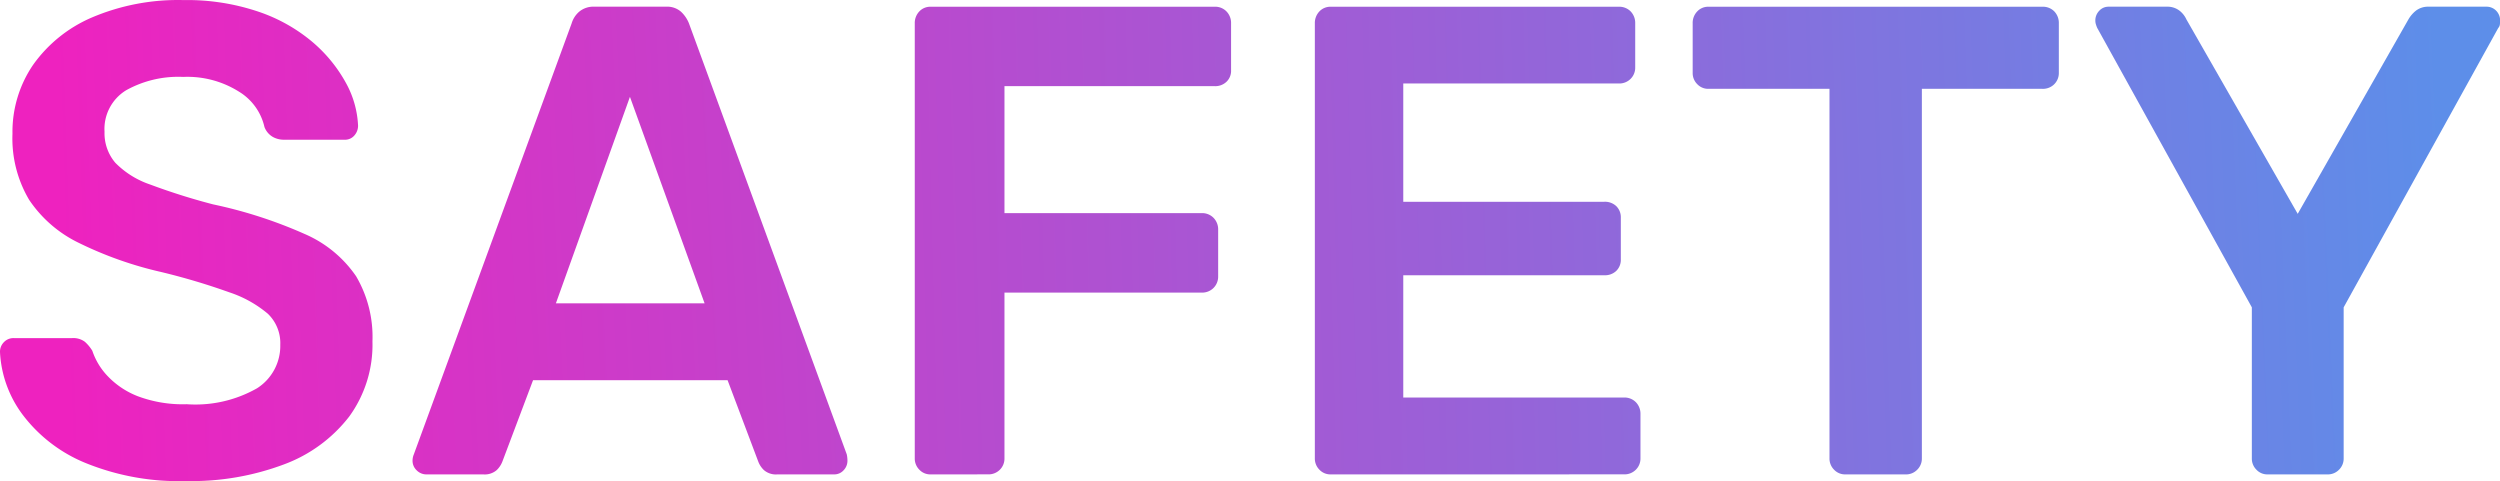
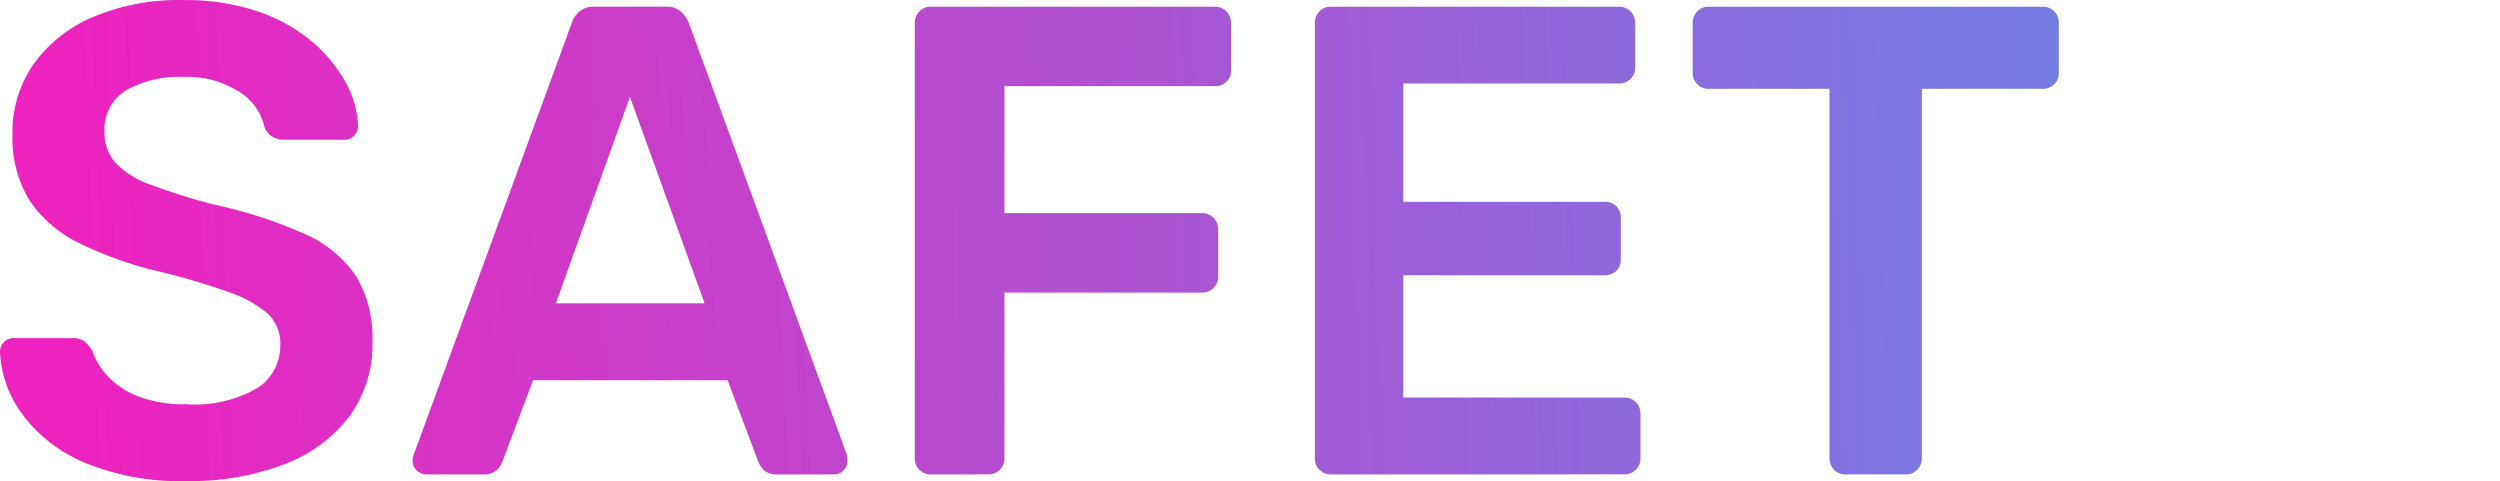
<svg xmlns="http://www.w3.org/2000/svg" xmlns:xlink="http://www.w3.org/1999/xlink" width="62.732" height="12.071" viewBox="0 0 62.732 12.071">
  <defs>
    <linearGradient id="linear-gradient" x1="0.163" y1="0.632" x2="6.563" y2="0.353" gradientUnits="objectBoundingBox">
      <stop offset="0" stop-color="#ee22bf" />
      <stop offset="1" stop-color="#5d8ee9" />
    </linearGradient>
    <linearGradient id="linear-gradient-2" x1="-0.809" y1="0.636" x2="4.675" y2="0.349" xlink:href="#linear-gradient" />
    <linearGradient id="linear-gradient-3" x1="-2.7" y1="0.636" x2="4.838" y2="0.349" xlink:href="#linear-gradient" />
    <linearGradient id="linear-gradient-4" x1="-3.853" y1="0.636" x2="3.473" y2="0.349" xlink:href="#linear-gradient" />
    <linearGradient id="linear-gradient-5" x1="-4.459" y1="0.636" x2="2.056" y2="0.349" xlink:href="#linear-gradient" />
    <linearGradient id="linear-gradient-6" x1="-5.028" y1="0.636" x2="0.864" y2="0.349" xlink:href="#linear-gradient" />
  </defs>
  <g id="SAFETY" transform="translate(614.636 -3186.906)">
    <g id="グループ_904" data-name="グループ 904">
      <path id="パス_3627" data-name="パス 3627" d="M-609.953,3198.977a6.229,6.229,0,0,1-2.555-.461,3.753,3.753,0,0,1-1.562-1.207,2.855,2.855,0,0,1-.566-1.568.34.34,0,0,1,.1-.251.329.329,0,0,1,.246-.1h1.463a.483.483,0,0,1,.32.092.983.983,0,0,1,.188.227,1.706,1.706,0,0,0,.378.628,2.084,2.084,0,0,0,.764.512,3.216,3.216,0,0,0,1.225.2,3.132,3.132,0,0,0,1.766-.4,1.26,1.26,0,0,0,.583-1.09,1.021,1.021,0,0,0-.312-.78,2.91,2.91,0,0,0-.961-.536,16.686,16.686,0,0,0-1.717-.512,9.4,9.4,0,0,1-2.062-.729,3.151,3.151,0,0,1-1.25-1.082,3.023,3.023,0,0,1-.418-1.659,2.981,2.981,0,0,1,.517-1.727,3.491,3.491,0,0,1,1.48-1.191,5.52,5.52,0,0,1,2.292-.435,5.592,5.592,0,0,1,1.889.293,4.169,4.169,0,0,1,1.364.771,3.649,3.649,0,0,1,.83,1.023,2.435,2.435,0,0,1,.3,1.065.369.369,0,0,1-.09.242.308.308,0,0,1-.254.11h-1.529a.566.566,0,0,1-.262-.068.481.481,0,0,1-.214-.251,1.4,1.4,0,0,0-.641-.888,2.432,2.432,0,0,0-1.4-.369,2.687,2.687,0,0,0-1.43.335,1.137,1.137,0,0,0-.542,1.04,1.144,1.144,0,0,0,.27.779,2.224,2.224,0,0,0,.872.545,15.946,15.946,0,0,0,1.585.5,11.459,11.459,0,0,1,2.285.738,3.006,3.006,0,0,1,1.3,1.064,3,3,0,0,1,.411,1.635,3.065,3.065,0,0,1-.583,1.886,3.683,3.683,0,0,1-1.635,1.2A6.6,6.6,0,0,1-609.953,3198.977Z" fill-rule="evenodd" fill="url(#linear-gradient)" />
      <path id="パス_3628" data-name="パス 3628" d="M-603.94,3198.81a.339.339,0,0,1-.238-.1.33.33,0,0,1-.106-.251.416.416,0,0,1,.032-.151l3.96-10.815a.622.622,0,0,1,.189-.293.556.556,0,0,1,.386-.126h1.791a.526.526,0,0,1,.378.126.807.807,0,0,1,.2.293l3.96,10.815a.8.8,0,0,1,.017.151.343.343,0,0,1-.1.251.313.313,0,0,1-.23.1h-1.43a.458.458,0,0,1-.337-.109.58.58,0,0,1-.14-.21l-.771-2.045h-4.881l-.771,2.045a.6.6,0,0,1-.14.21.458.458,0,0,1-.337.109Zm3.253-4.293h3.731l-1.873-5.181Z" fill-rule="evenodd" fill="url(#linear-gradient-2)" />
      <path id="パス_3629" data-name="パス 3629" d="M-591.287,3198.81a.375.375,0,0,1-.28-.118.394.394,0,0,1-.115-.285v-10.915a.42.42,0,0,1,.115-.3.379.379,0,0,1,.28-.117h7.131a.393.393,0,0,1,.295.117.412.412,0,0,1,.116.3v1.174a.379.379,0,0,1-.116.293.407.407,0,0,1-.295.109h-5.275v3.186h4.946a.4.4,0,0,1,.3.118.414.414,0,0,1,.116.3v1.174a.4.4,0,0,1-.116.285.4.4,0,0,1-.3.117h-4.946v4.158a.393.393,0,0,1-.114.285.4.4,0,0,1-.3.118Z" fill-rule="evenodd" fill="url(#linear-gradient-3)" />
      <path id="パス_3630" data-name="パス 3630" d="M-581.248,3198.81a.377.377,0,0,1-.28-.118.394.394,0,0,1-.115-.285v-10.915a.42.42,0,0,1,.115-.3.38.38,0,0,1,.28-.117h7.229a.4.4,0,0,1,.3.117.415.415,0,0,1,.115.3v1.107a.392.392,0,0,1-.115.285.4.4,0,0,1-.3.117h-5.405v2.968h5.044a.411.411,0,0,1,.3.109.39.39,0,0,1,.115.294v1.039a.387.387,0,0,1-.115.293.411.411,0,0,1-.3.109h-5.044v3.068h5.537a.4.4,0,0,1,.3.118.415.415,0,0,1,.115.3v1.107a.394.394,0,0,1-.115.285.4.4,0,0,1-.3.118Z" fill-rule="evenodd" fill="url(#linear-gradient-4)" />
      <path id="パス_3631" data-name="パス 3631" d="M-568.334,3198.81a.377.377,0,0,1-.28-.118.394.394,0,0,1-.115-.285v-9.272h-3.039a.376.376,0,0,1-.279-.117.39.39,0,0,1-.115-.285v-1.241a.415.415,0,0,1,.115-.3.376.376,0,0,1,.279-.117h8.38a.4.4,0,0,1,.3.117.419.419,0,0,1,.114.3v1.241a.394.394,0,0,1-.114.285.4.4,0,0,1-.3.117h-3.023v9.272a.39.39,0,0,1-.116.285.391.391,0,0,1-.3.118Z" fill-rule="evenodd" fill="url(#linear-gradient-5)" />
-       <path id="パス_3632" data-name="パス 3632" d="M-557.737,3198.81a.373.373,0,0,1-.279-.118.389.389,0,0,1-.115-.285v-3.789l-3.878-7.008a.6.6,0,0,1-.032-.084.324.324,0,0,1-.017-.1.347.347,0,0,1,.1-.252.313.313,0,0,1,.229-.1h1.463a.493.493,0,0,1,.32.1.586.586,0,0,1,.173.219l2.793,4.879,2.778-4.879a.772.772,0,0,1,.188-.219.5.5,0,0,1,.32-.1h1.447a.334.334,0,0,1,.246.1.351.351,0,0,1,.1.252.683.683,0,0,1-.007.1.167.167,0,0,1-.041.084l-3.878,7.008v3.789a.39.39,0,0,1-.116.285.393.393,0,0,1-.3.118Z" fill-rule="evenodd" fill="url(#linear-gradient-6)" />
    </g>
  </g>
</svg>